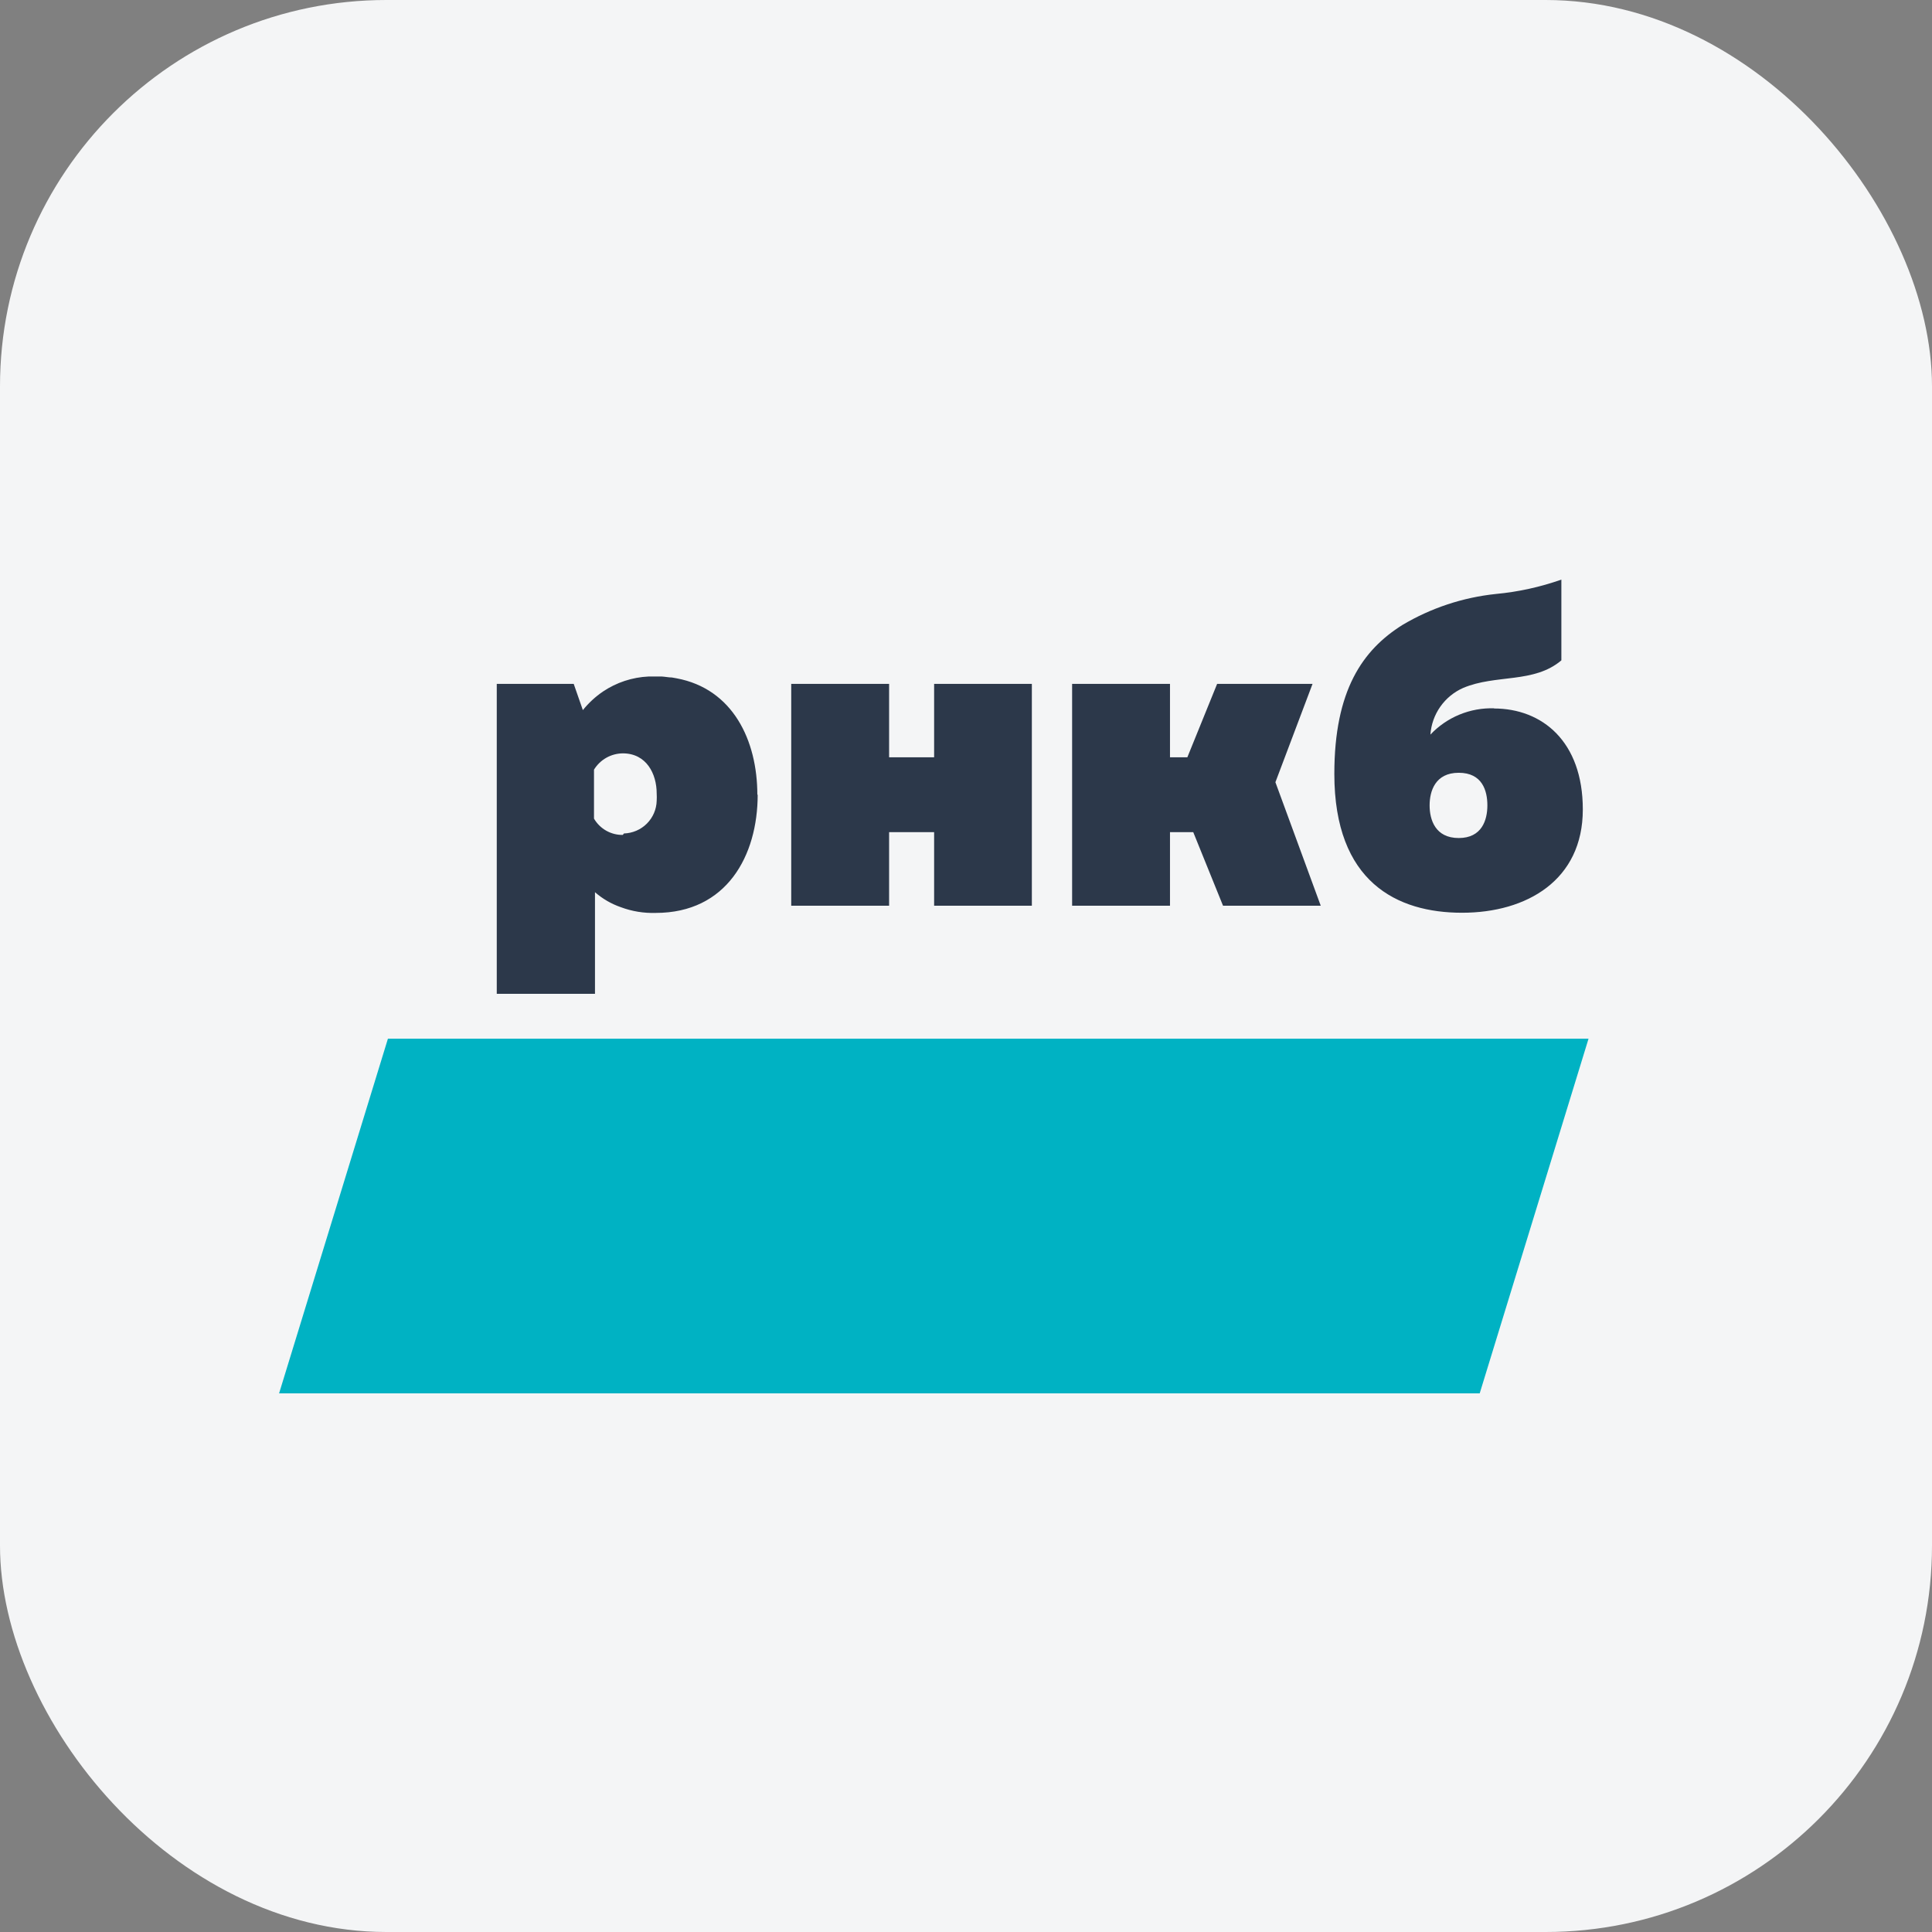
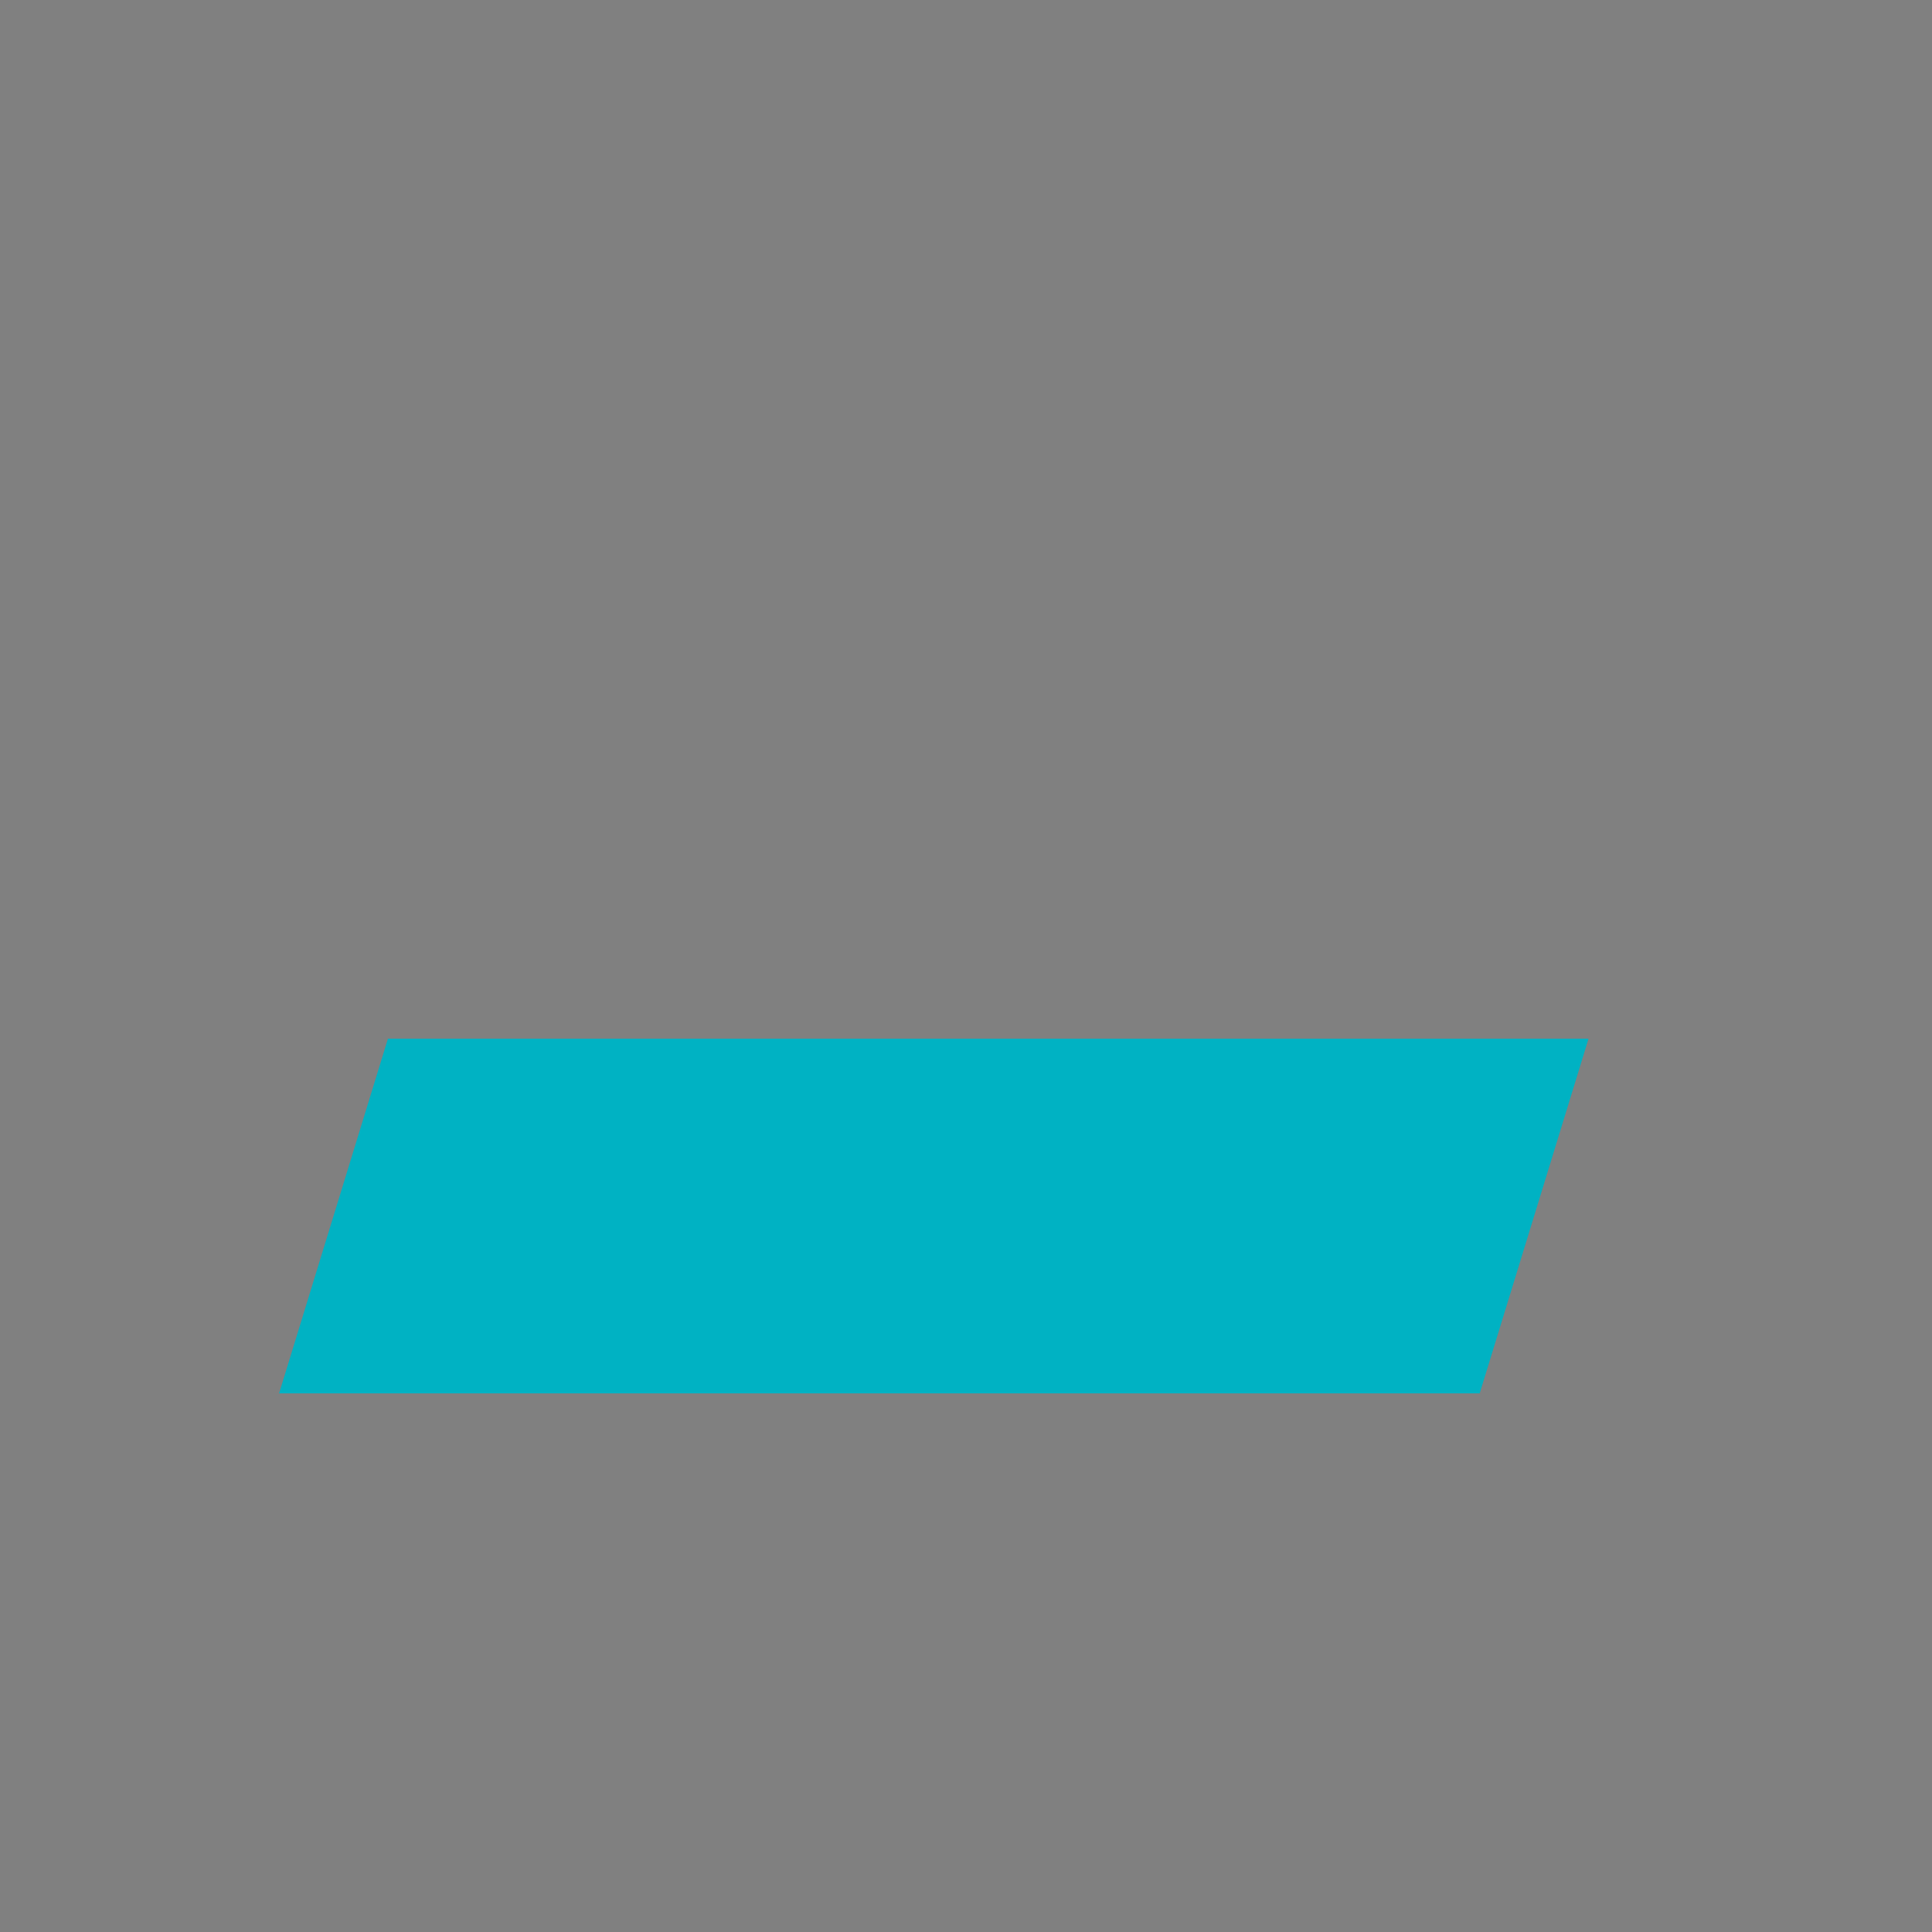
<svg xmlns="http://www.w3.org/2000/svg" width="80" height="80" viewBox="0 0 80 80" fill="none">
  <rect x="0" y="0" width="80" height="80" fill="#808080" stroke="none" />
-   <rect width="80" height="80" rx="16" fill="#F4F5F6" />
-   <path d="M61.271 57.697H11.556L16.063 43.01H65.778L61.271 57.697Z" fill="#00B2C3" />
-   <path d="M32.763 37.504V28.317H36.816V31.357H38.68V28.317H42.727V37.504H38.68V34.458H36.816V37.504H32.763ZM52.812 32.39L54.35 28.317H50.399L49.166 31.357H48.447V28.317H44.394V37.504H48.447V34.458H49.41L50.643 37.504H54.689L52.812 32.39ZM61.874 29.33C61.381 29.314 60.89 29.402 60.434 29.59C59.979 29.777 59.568 30.06 59.23 30.418C59.259 30.003 59.4 29.604 59.639 29.264C59.878 28.923 60.205 28.654 60.586 28.486C61.942 27.912 63.514 28.31 64.653 27.344V24C63.777 24.309 62.866 24.509 61.942 24.595C60.573 24.738 59.253 25.176 58.072 25.878C56.425 26.912 55.252 28.58 55.252 32.046C55.252 36.532 57.855 37.795 60.539 37.795C63.223 37.795 65.541 36.444 65.541 33.519C65.541 30.695 63.853 29.337 61.86 29.337L61.874 29.33ZM60.403 34.701C59.427 34.701 59.197 33.937 59.197 33.35C59.197 32.762 59.427 31.999 60.403 31.999C61.379 31.999 61.589 32.742 61.589 33.35C61.589 33.958 61.359 34.701 60.403 34.701ZM31.36 32.911C31.36 30.654 30.344 28.52 28.012 28.087L27.822 28.053C27.687 28.053 27.544 28.02 27.402 28.013H26.853C26.18 28.044 25.528 28.259 24.969 28.634C24.654 28.848 24.373 29.108 24.135 29.404L23.756 28.317H20.57V41.152H24.637V36.944C24.95 37.218 25.314 37.429 25.708 37.565C26.169 37.737 26.659 37.817 27.151 37.802C30.093 37.802 31.374 35.43 31.374 32.904L31.36 32.911ZM25.789 34.572C25.548 34.576 25.31 34.515 25.1 34.396C24.891 34.277 24.717 34.105 24.596 33.897V31.87C24.721 31.666 24.896 31.496 25.105 31.378C25.313 31.26 25.549 31.197 25.789 31.195C26.765 31.195 27.192 32.039 27.192 32.856C27.198 32.958 27.198 33.059 27.192 33.16C27.182 33.516 27.036 33.853 26.784 34.105C26.532 34.356 26.193 34.501 25.836 34.512" fill="#2C384A" />
+   <path d="M61.271 57.697H11.556L16.063 43.01H65.778Z" fill="#00B2C3" />
</svg>